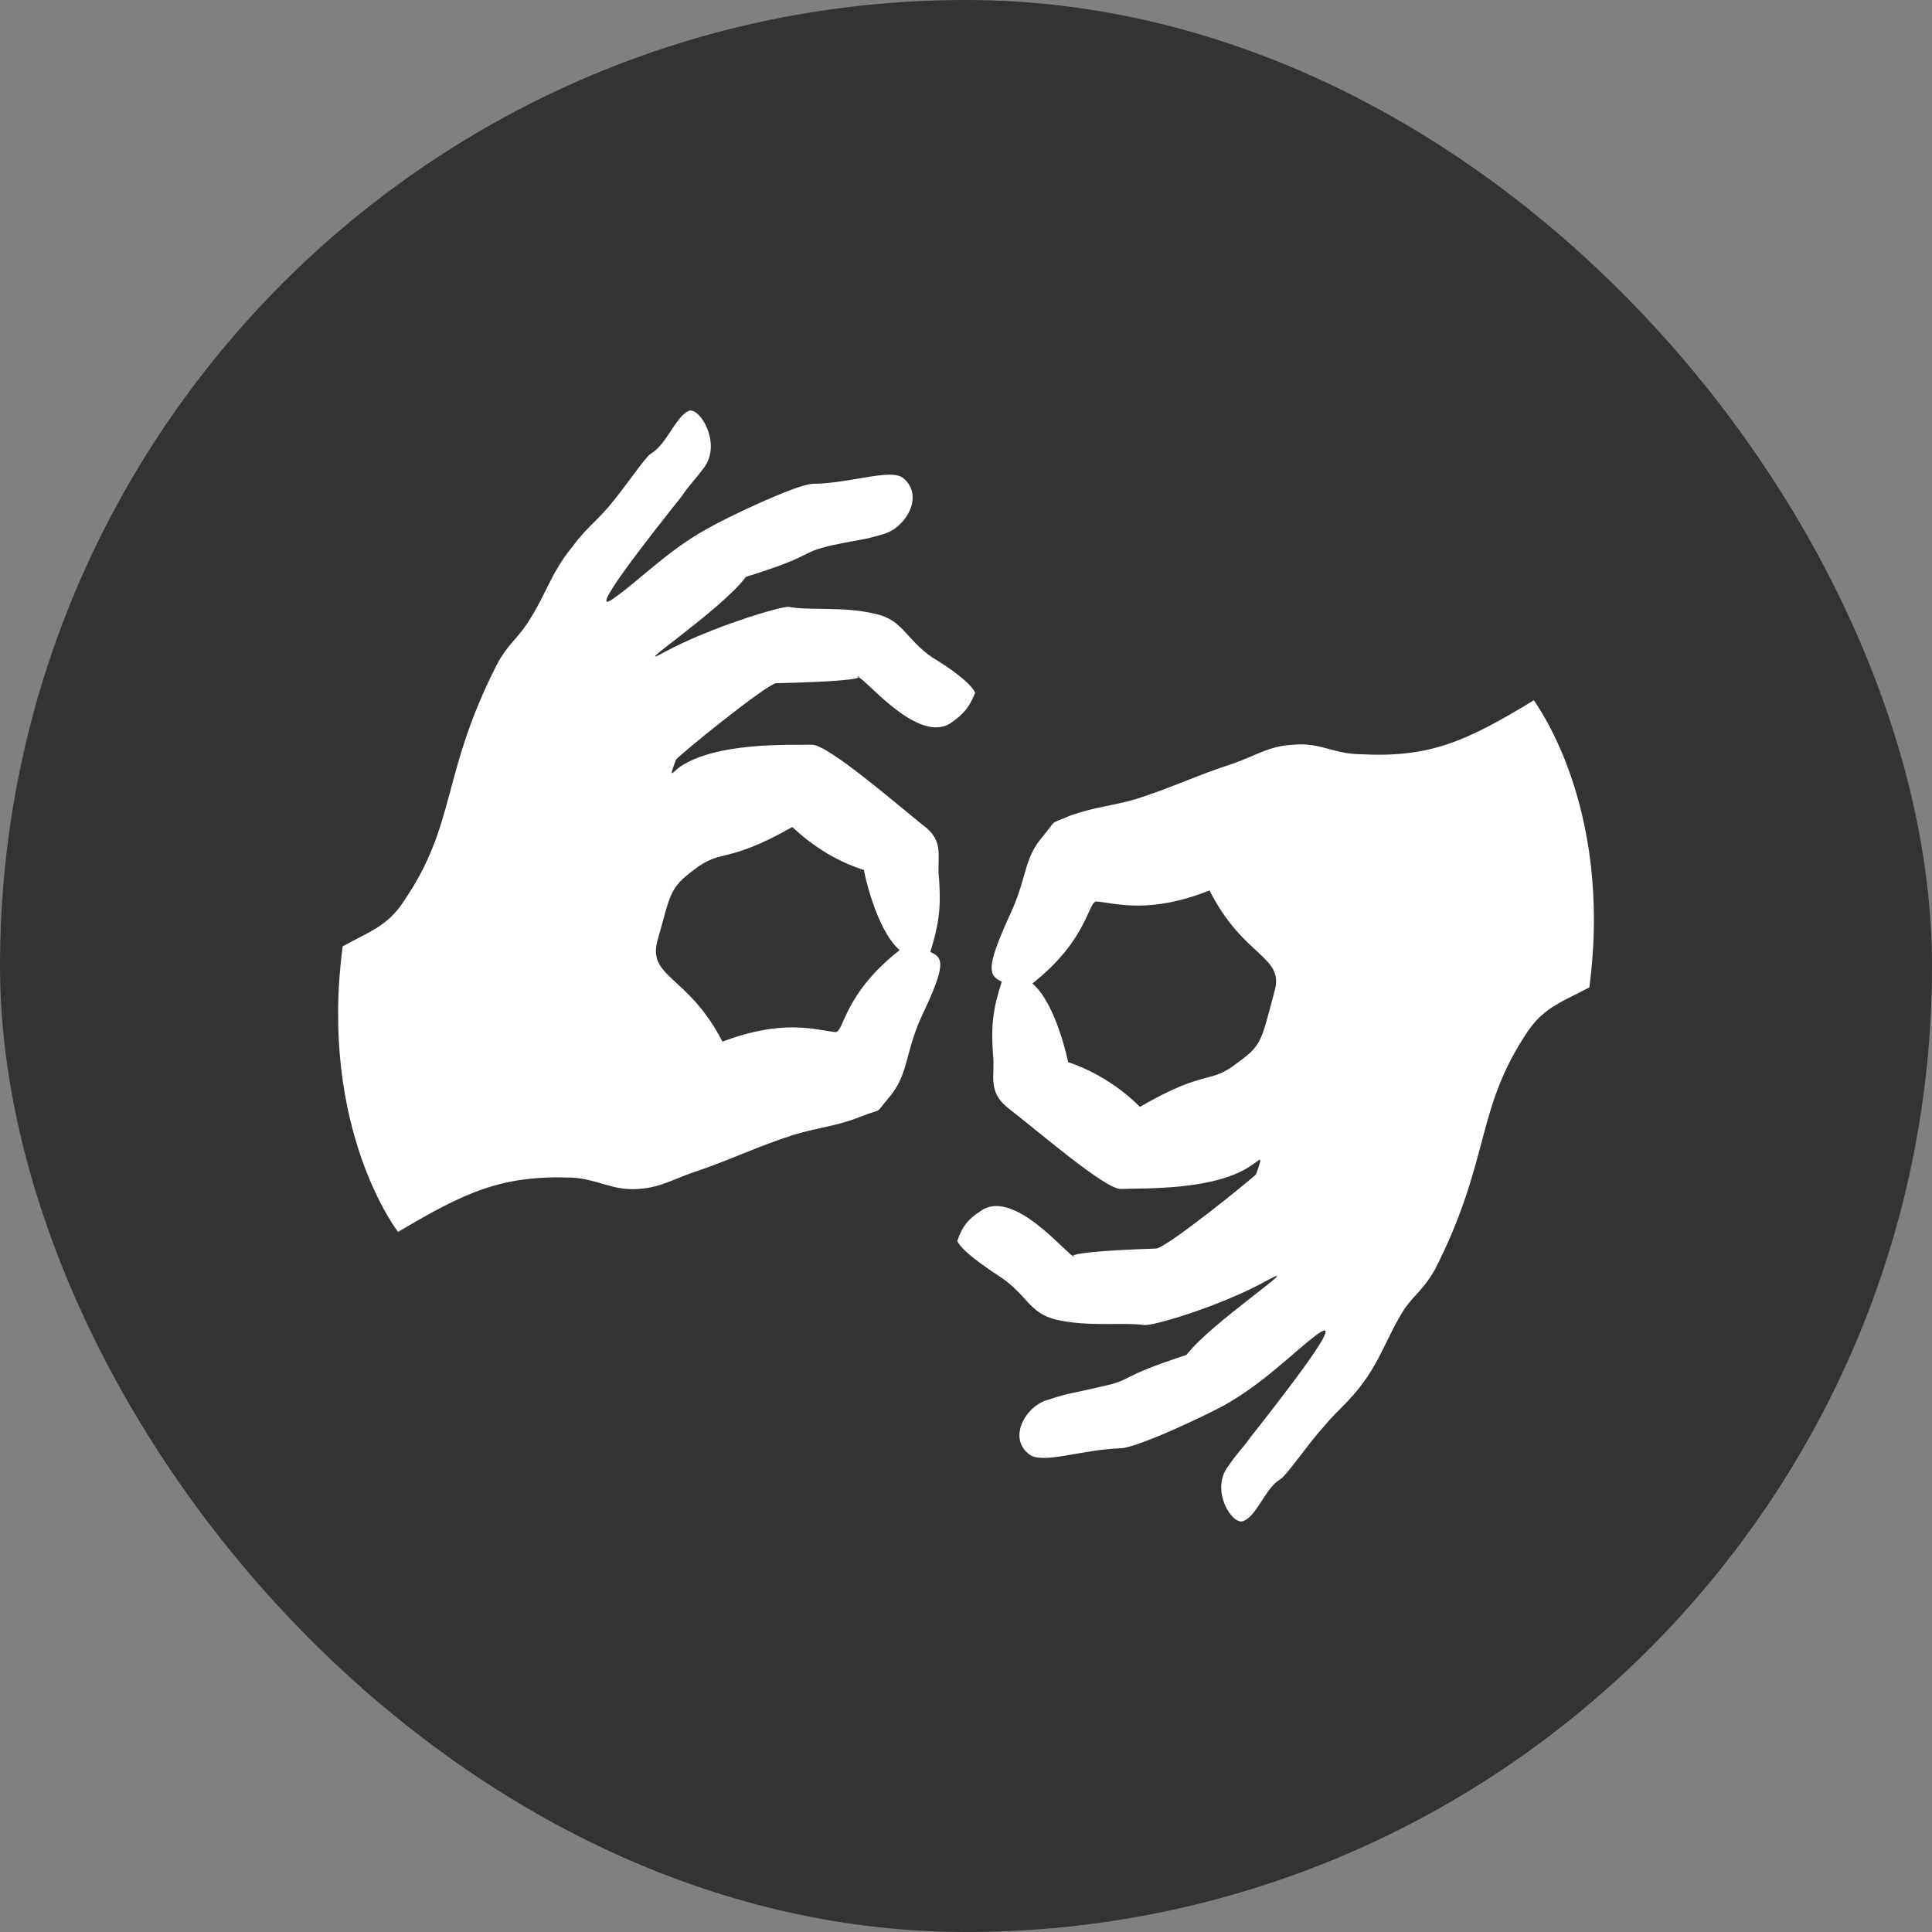
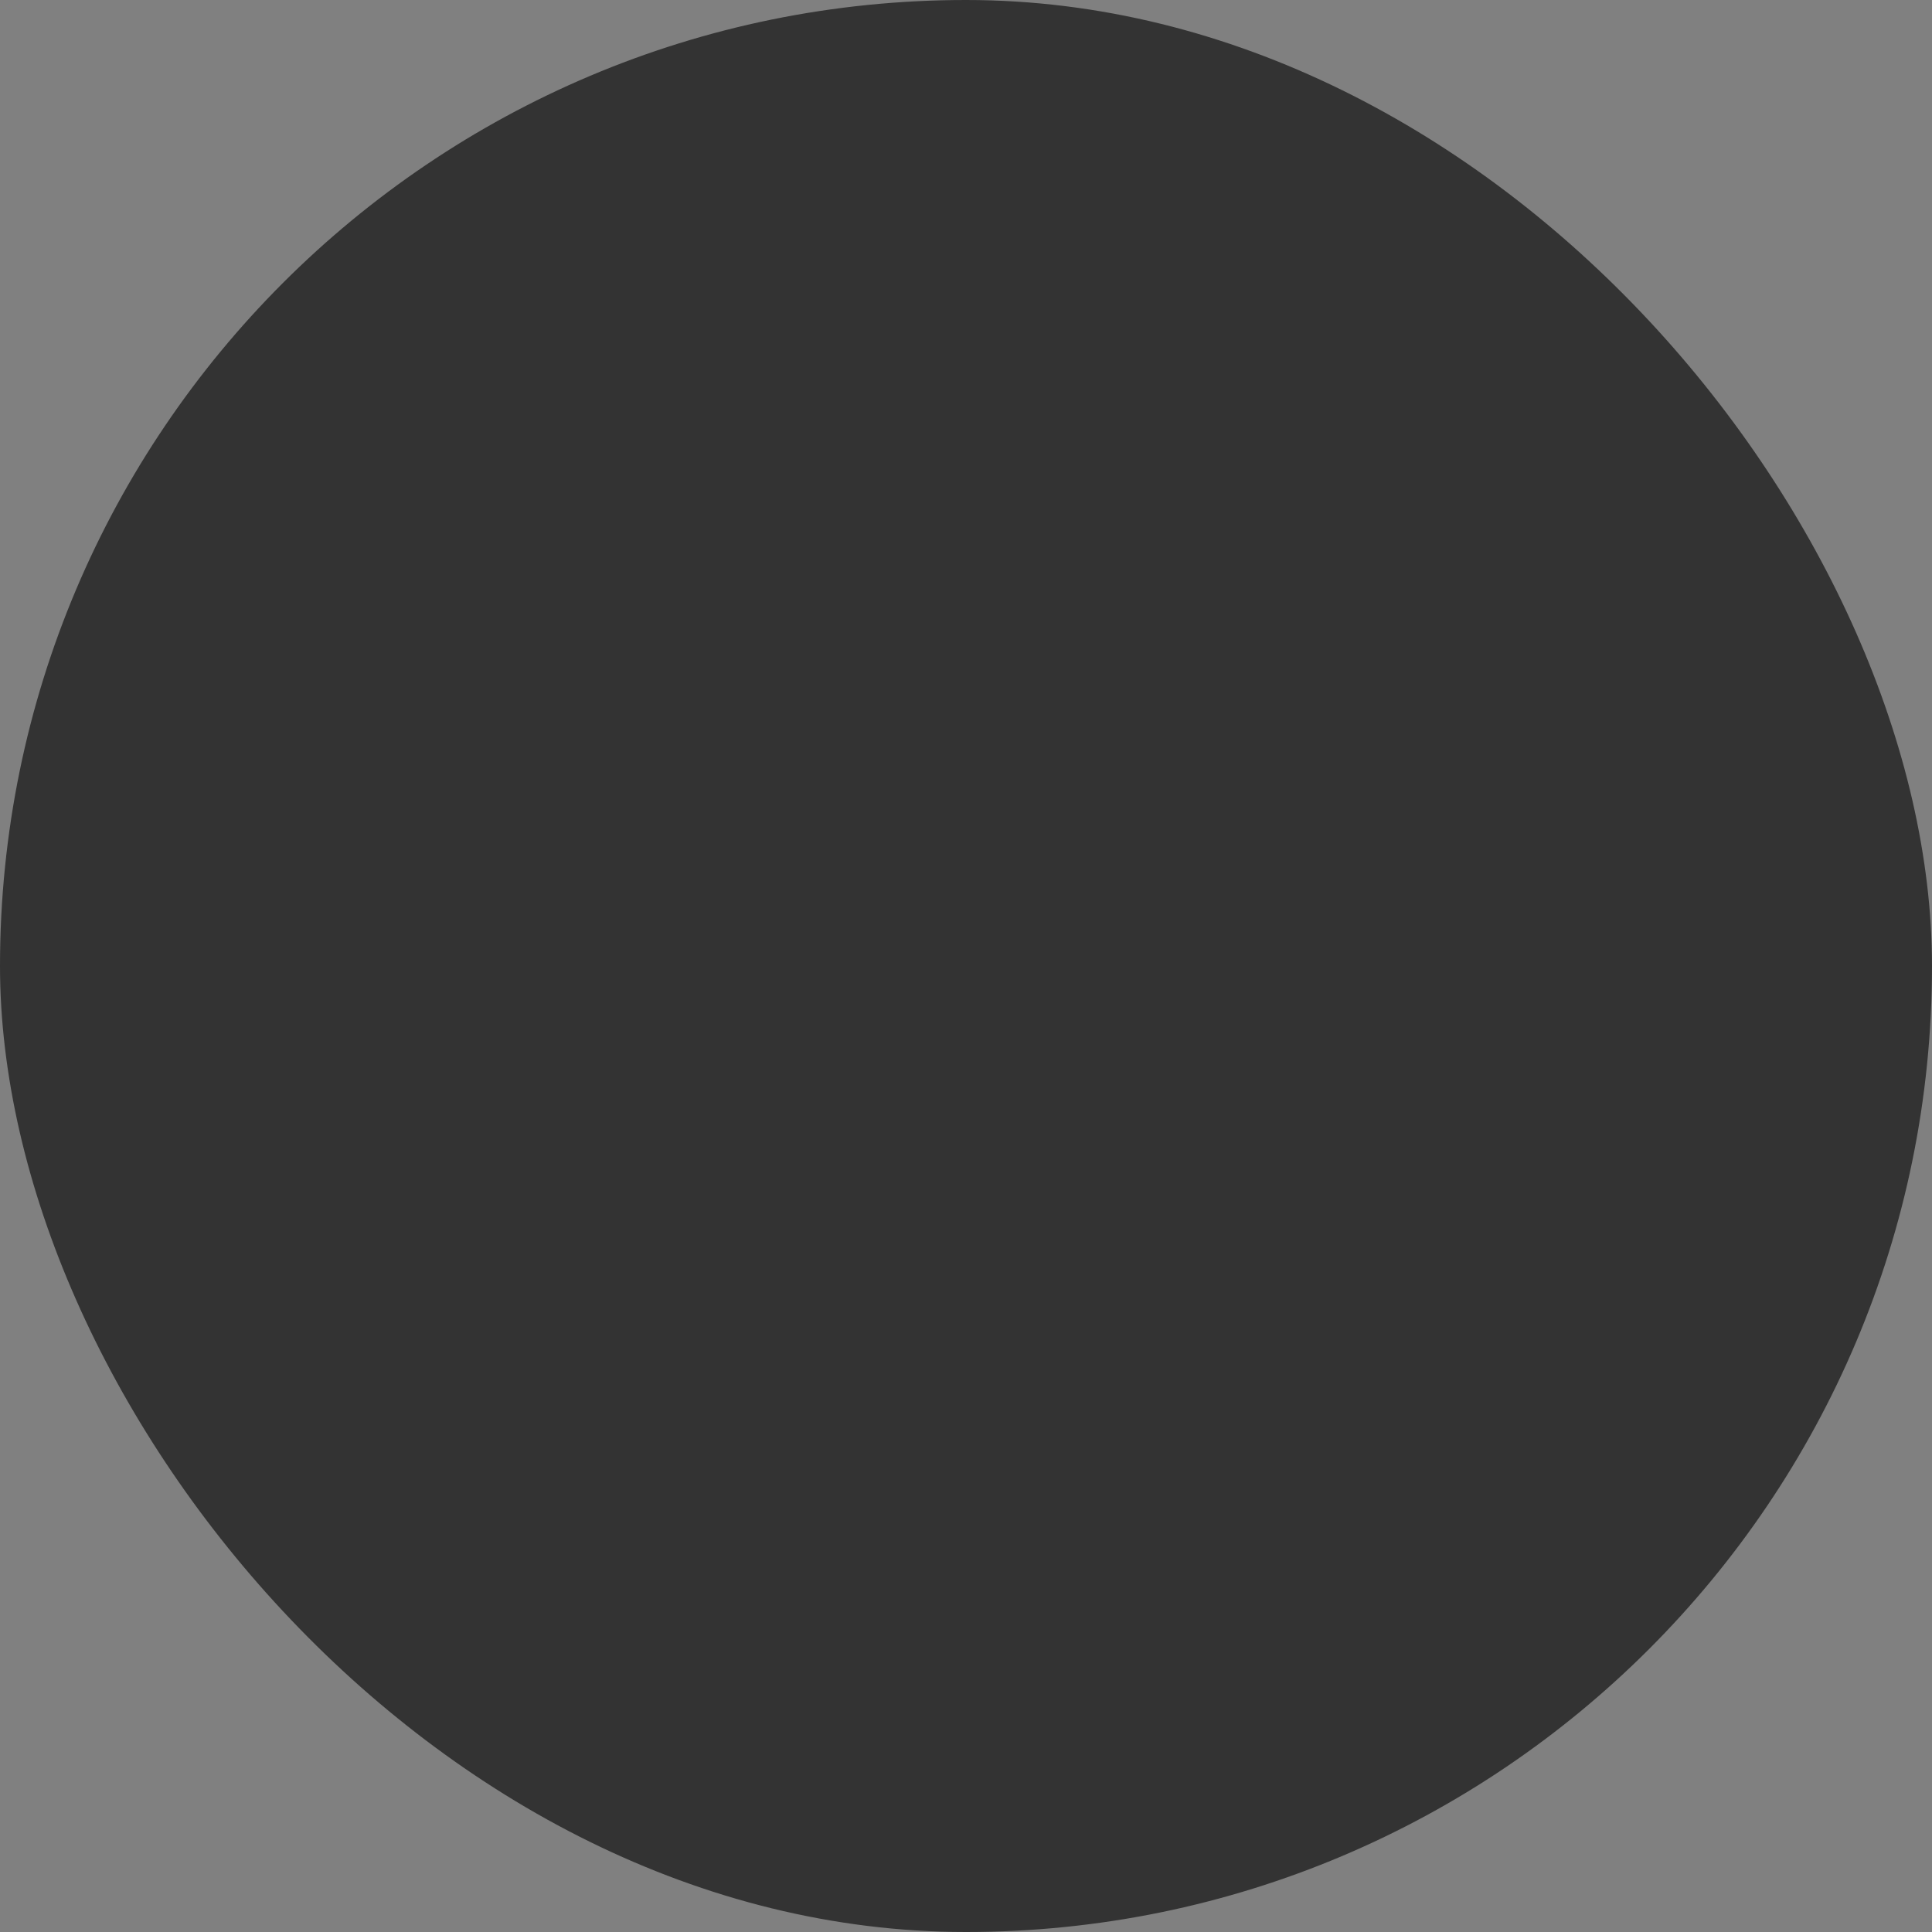
<svg xmlns="http://www.w3.org/2000/svg" width="40" height="40" viewBox="0 0 40 40" fill="none">
  <rect x="0" y="0" width="40" height="40" fill="#808080" stroke="none" />
  <rect width="40" height="40" rx="20" fill="#333333" />
-   <path fill-rule="evenodd" clip-rule="evenodd" d="M25.895 29.75C25.72 29.998 25.638 30.05 25.419 30.37C25.054 30.861 25.519 31.605 25.75 31.488C26.02 31.382 26.196 30.821 26.49 30.638C26.641 30.553 27.043 29.939 27.419 29.522C27.695 29.195 27.896 29.051 28.159 28.712C28.604 28.136 28.698 27.699 29.087 27.085C29.325 26.765 29.495 26.667 29.714 26.275C30.874 23.988 30.535 22.964 31.646 21.331C31.984 20.848 32.366 20.73 32.906 20.443C33.407 16.634 31.745 14.505 31.758 14.498C30.36 15.347 29.607 15.694 28.159 15.615C27.613 15.609 27.325 15.367 26.786 15.419C26.283 15.438 26.027 15.634 25.525 15.811C24.754 16.059 24.334 16.281 23.525 16.542C23.011 16.693 22.685 16.699 22.151 16.888C21.694 17.091 21.913 16.927 21.594 17.313C21.179 17.79 21.28 18.162 20.891 18.979C20.408 20.05 20.465 20.194 20.741 20.325C20.559 20.873 20.515 21.239 20.559 21.833C20.609 22.284 20.427 22.597 20.891 22.957C21.524 23.446 22.854 24.596 23.192 24.616C23.7 24.596 25.18 24.655 25.932 24.112C26.102 24.002 26.152 23.89 26.008 24.308C25.977 24.361 24.133 25.857 23.932 25.85C21.587 25.929 22.371 26.066 22.227 26.007C22.107 26.007 20.979 24.569 20.295 25.079C20.038 25.243 19.919 25.399 19.819 25.694C19.907 25.883 20.32 26.183 20.703 26.432C21.256 26.798 21.305 27.183 21.857 27.32C22.528 27.477 23.243 27.372 23.67 27.431C23.833 27.477 25.312 27.026 26.234 26.51C27.087 26.053 25.062 27.392 24.566 28.051C23.073 28.541 23.494 28.561 22.785 28.711C22.127 28.868 22.158 28.828 21.707 28.979C21.243 29.096 20.861 29.757 21.299 30.103C21.563 30.331 22.384 30.011 23.193 29.986C23.551 29.979 25.011 29.28 25.344 29.096C26.172 28.633 26.78 27.993 27.27 27.627C27.945 27.137 26.503 28.979 25.895 29.75ZM21.374 20.363C21.869 20.775 22.12 22.003 22.114 21.99C23.023 22.29 23.6 22.917 23.6 22.917C24.999 22.107 25.03 22.473 25.639 21.99C26.14 21.631 26.116 21.52 26.378 20.56C26.623 19.782 25.758 19.854 25.042 18.436C23.801 18.926 23.13 18.705 22.71 18.665C22.522 18.639 22.553 19.429 21.374 20.363ZM14.106 10.285C14.282 10.023 14.363 9.971 14.589 9.664C14.94 9.161 14.482 8.416 14.256 8.508C13.98 8.638 13.805 9.2 13.472 9.396C13.353 9.468 12.952 10.082 12.582 10.514C12.306 10.827 12.105 10.971 11.842 11.33C11.391 11.885 11.303 12.323 10.914 12.911C10.676 13.263 10.5 13.355 10.287 13.76C9.127 16.033 9.459 17.058 8.355 18.666C8.017 19.182 7.634 19.293 7.095 19.593C6.593 23.395 8.249 25.518 8.242 25.505C9.641 24.675 10.387 24.329 11.842 24.381C12.387 24.414 12.676 24.655 13.216 24.616C13.717 24.583 13.974 24.388 14.476 24.231C15.247 23.963 15.667 23.741 16.439 23.493C16.991 23.329 17.317 23.323 17.849 23.107C18.308 22.931 18.088 23.094 18.408 22.721C18.815 22.231 18.721 21.859 19.072 21.062C19.593 19.971 19.537 19.828 19.261 19.71C19.436 19.149 19.486 18.789 19.442 18.201C19.386 17.744 19.574 17.424 19.11 17.085C18.477 16.575 17.147 15.425 16.815 15.419C16.301 15.425 14.821 15.366 14.069 15.882C13.899 16.019 13.849 16.13 13.993 15.732C14.025 15.66 15.869 14.165 16.069 14.145C18.414 14.092 17.63 13.956 17.775 14.028C17.894 14.015 19.023 15.451 19.706 14.955C19.957 14.779 20.082 14.622 20.189 14.341C20.095 14.139 19.681 13.838 19.299 13.61C18.747 13.225 18.691 12.839 18.145 12.715C17.474 12.545 16.753 12.649 16.333 12.564C16.17 12.545 14.689 12.996 13.774 13.492C12.909 13.969 14.941 12.63 15.442 11.944C16.928 11.48 16.502 11.461 17.223 11.29C17.875 11.153 17.844 11.192 18.296 11.056C18.753 10.925 19.142 10.271 18.703 9.899C18.434 9.69 17.618 10.01 16.816 10.017C16.452 10.042 14.991 10.742 14.659 10.938C13.831 11.389 13.223 12.028 12.733 12.368C12.049 12.884 13.497 11.049 14.106 10.285ZM18.627 19.671C18.132 19.247 17.881 18.019 17.887 18.012C16.978 17.731 16.401 17.104 16.401 17.124C15.003 17.914 14.965 17.548 14.363 18.012C13.855 18.391 13.886 18.509 13.623 19.436C13.378 20.247 14.237 20.168 14.958 21.566C16.2 21.095 16.872 21.317 17.291 21.369C17.479 21.383 17.448 20.592 18.627 19.671Z" fill="white" />
</svg>